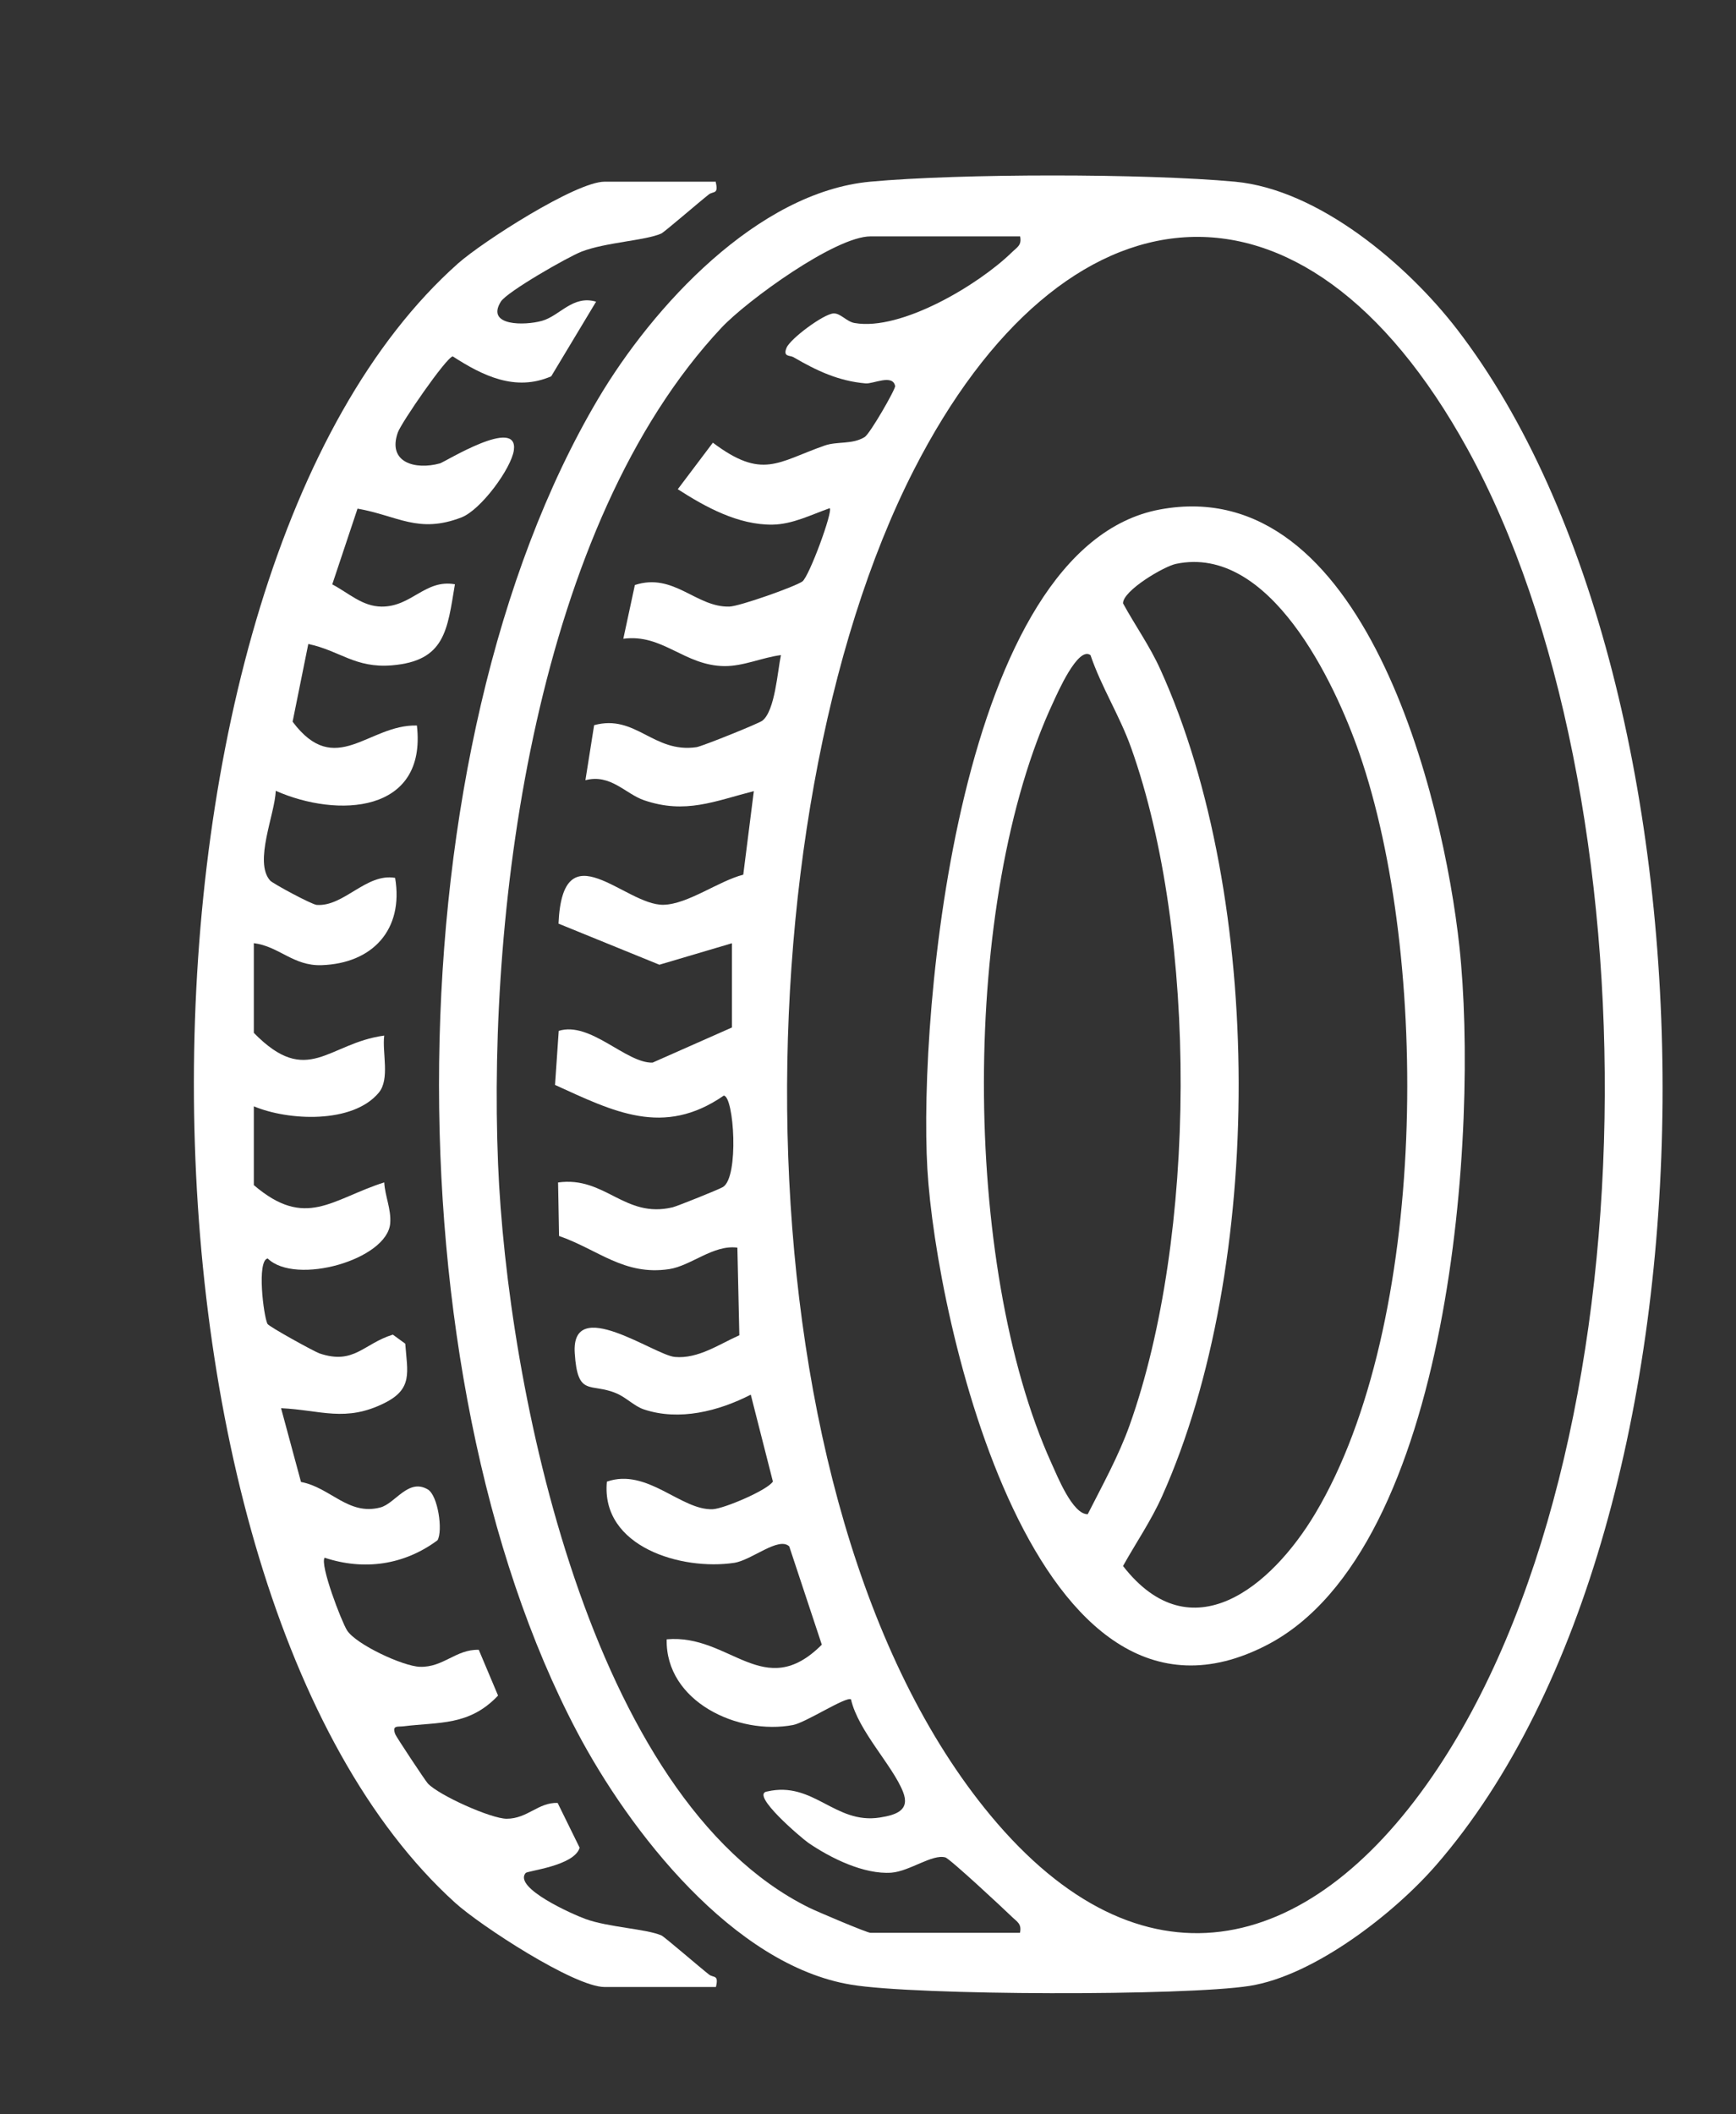
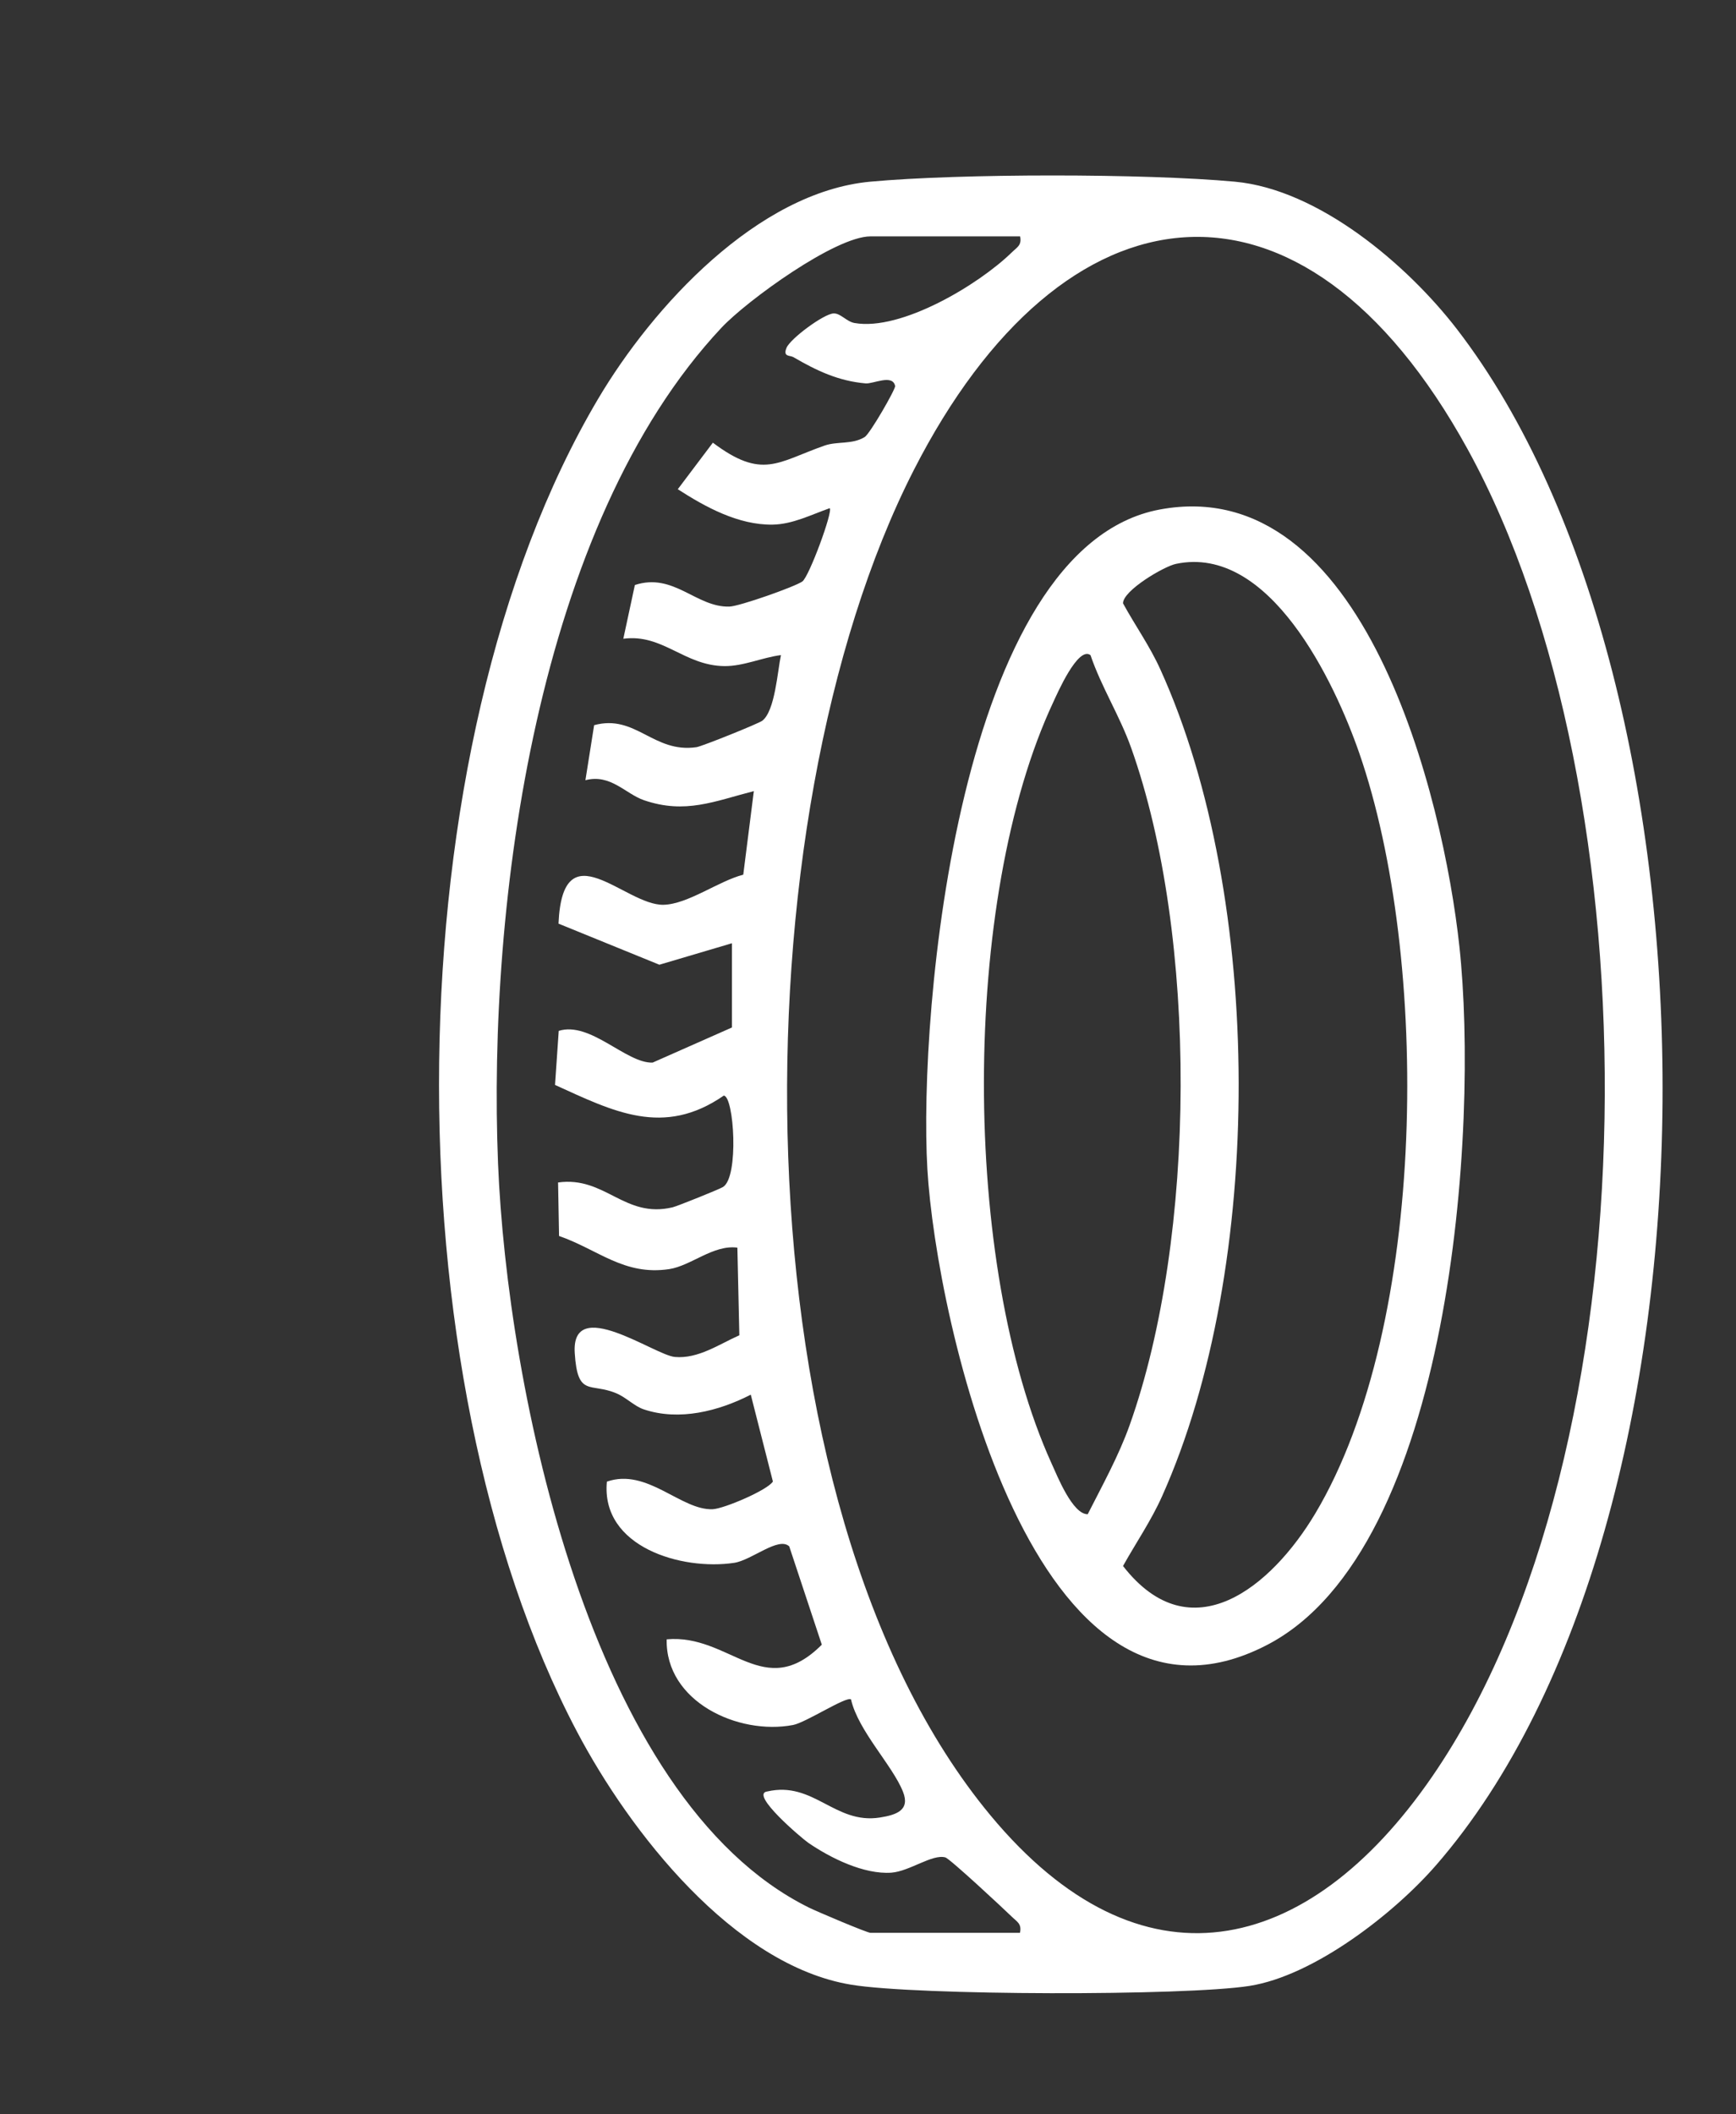
<svg xmlns="http://www.w3.org/2000/svg" id="Vrstva_1" version="1.1" viewBox="0 0 159.36 194">
  <rect x="0" y="0" width="159.36" height="194" fill="#333333" stroke="none" />
  <defs>
    <style>
      .st0, .st1 {
        fill: #fff;
      }

      .st1 {
        display: none;
      }
    </style>
  </defs>
  <g id="TEssCI.tif">
    <g>
      <path class="st1" d="M176.92-32.2v232H-26.08V-32.2h203ZM65.7,16.7h-10.22c-2.64,0-11.22,5.51-13.45,7.5-32.32,28.72-32.26,121.46-.27,150.42,2.29,2.07,10.95,7.73,13.72,7.73h10.22c.28-1.16-.21-.82-.63-1.14-.81-.63-4.11-3.48-4.37-3.59-1.36-.6-4.9-.76-6.97-1.51-1.16-.43-6.64-2.85-5.5-4.22.18-.21,4.47-.65,4.96-2.32l-2.02-4.11c-1.78-.07-2.76,1.45-4.68,1.45-1.44,0-6.26-2.18-7.24-3.24-.24-.26-2.88-4.25-2.98-4.5-.34-.86.22-.68.73-.74,3.27-.41,6.05-.02,8.7-2.82l-1.77-4.2c-2.1-.06-3.22,1.62-5.4,1.56-1.57-.04-5.87-2.05-6.69-3.34-.52-.82-2.52-6.04-2.06-6.67,3.63,1.2,7.31.67,10.36-1.6.51-.87.05-4.09-.88-4.66-1.81-1.07-3,1.29-4.37,1.65-2.94.78-4.59-1.84-7.28-2.34l-1.83-6.77c3.64.18,5.92,1.33,9.51-.48,2.59-1.3,2.09-2.81,1.89-5.44l-1.14-.83c-2.71.84-3.56,2.81-6.74,1.72-.49-.17-4.65-2.46-4.77-2.71-.35-.73-.98-5.8.02-6,2.57,2.5,11,.11,11.25-3.23.1-1.3-.48-2.48-.55-3.75-4.84,1.55-7.2,4.33-11.97.25v-7.23c3.17,1.33,9.08,1.62,11.47-1.25,1.04-1.25.3-3.66.5-5.24-5.18.7-7.03,4.8-11.97-.25v-8.23c2.31.29,3.62,2.11,6.22,2.02,4.69-.16,7.54-3.27,6.75-8.01-2.65-.46-4.71,2.67-7.2,2.48-.47-.03-4.03-1.96-4.27-2.23-1.53-1.71.46-6.15.51-8.24,5.67,2.51,13.89,2.09,12.96-5.99-4.44-.12-7.47,4.91-11.41-.35l1.44-7.13c2.91.6,4.28,2.23,7.66,1.96,4.91-.4,5.1-3.24,5.8-7.44-2.75-.48-3.96,2.07-6.74,2.05-1.78-.02-3-1.24-4.52-2.04l2.32-6.95c3.7.65,5.57,2.33,9.53.81,1.8-.69,4.59-4.5,4.82-6.17.43-3.14-6.35,1.09-6.79,1.21-2.25.61-4.84-.07-3.86-2.84.32-.9,4.42-6.87,5.04-6.98,2.73,1.77,5.74,3.26,9.04,1.83l4.12-6.85c-2.15-.63-3.32,1.29-4.97,1.76-1.56.44-5.19.5-3.77-1.77.56-.9,6.11-4.08,7.4-4.58,2.23-.86,5.85-1.01,7.32-1.66.26-.11,3.56-2.96,4.37-3.59.42-.32.91.02.63-1.14l.02-.03h0ZM131.82,171.15c27.55-31.68,27.25-108.06,1.91-140.94-4.54-5.89-12.66-12.83-20.39-13.53-8.27-.76-25.19-.76-33.46,0-10.36.95-19.98,11.48-24.98,19.92-19.01,32.09-19.27,89.48-1.94,122.31,4.81,9.12,14.35,21.43,25.17,23.21,6.04.99,30.52,1.05,36.56.11s13.28-6.65,17.12-11.07h0Z" />
      <path class="st0" d="M131.82,171.15c-3.84,4.42-11.19,10.14-17.12,11.07s-30.53.89-36.56-.11c-10.82-1.78-20.36-14.09-25.17-23.21-17.33-32.83-17.07-90.22,1.94-122.31,5-8.44,14.62-18.96,24.98-19.92,8.27-.76,25.19-.76,33.46,0,7.72.71,15.85,7.64,20.39,13.53,25.34,32.88,25.63,109.26-1.91,140.94h0ZM93.63,21.69h-13.72c-3.23,0-11.34,5.89-13.68,8.38-16.96,18.08-21.48,52.8-20.51,76.71.83,20.39,8.38,58.27,28.53,68.25.77.38,5.35,2.32,5.66,2.32h13.72c.18-.84-.27-1.01-.76-1.49-.75-.73-5.69-5.33-6.09-5.43-1.2-.33-3.27,1.27-4.95,1.4-2.52.18-5.59-1.34-7.63-2.74-.58-.4-5.43-4.5-3.77-4.71,4.26-.98,6.2,3.04,10.34,2.39,1.52-.24,2.8-.67,2.12-2.37-.96-2.42-4.11-5.58-4.77-8.47-.44-.3-4.15,2.13-5.32,2.35-5.04.96-11.72-2.15-11.6-7.86,5.8-.53,8.93,5.81,14.24.49l-2.99-9.02c-.98-.92-3.43,1.26-5.05,1.51-4.81.73-12.26-1.45-11.69-7.45,3.7-1.29,6.81,2.66,9.72,2.53,1.04-.05,5.03-1.75,5.52-2.54l-2.03-7.97c-2.95,1.51-6.56,2.44-9.82,1.35-.87-.29-1.61-1.09-2.51-1.47-2.4-1.02-3.57.4-3.83-3.7-.34-5.36,7.33.2,9.19.36,2.14.19,4.05-1.16,5.92-1.99l-.18-8.04c-2.21-.29-4.24,1.66-6.26,1.97-4.14.62-6.51-1.79-10.11-3.04l-.09-4.91c4.33-.6,6.08,3.33,10.51,2.28.45-.11,4.28-1.65,4.62-1.86,1.5-.89,1.02-8.34.08-8.39-5.54,3.83-10.12,1.46-15.49-.98l.34-4.96c2.9-.91,6.2,3,8.62,2.91l7.28-3.22v-7.73l-6.66,1.97-9.26-3.77c.38-8.77,6.1-1.65,9.64-1.73,2.24-.05,5.07-2.19,7.32-2.76l.97-7.67c-3.62.93-6.29,2.13-10.07.84-1.71-.58-3.08-2.45-5.39-1.84l.8-5.05c3.81-1.04,5.43,2.59,9.39,2.02.53-.08,5.74-2.18,6.05-2.43,1.17-.91,1.39-4.53,1.71-6.02-1.73.22-3.44,1.03-5.21,1.01-3.68-.05-5.65-2.99-9.26-2.51l1.06-4.93c3.56-1.17,5.62,2.06,8.67,1.98.93-.02,6.09-1.85,6.71-2.31s2.81-6.4,2.51-6.72c-1.69.59-3.4,1.48-5.26,1.51-3.13.04-6.15-1.61-8.69-3.25l3.22-4.27c4.55,3.42,5.94,1.78,10.24.27,1.19-.42,2.55-.08,3.7-.79.49-.31,2.85-4.41,2.79-4.68-.22-1.12-2.01-.18-2.71-.24-2.51-.22-4.5-1.17-6.63-2.41-.31-.18-.98,0-.63-.85s3.42-3.12,4.32-3.16c.64-.03,1.2.76,1.93.88,4.28.75,11.4-3.52,14.43-6.48.49-.48.94-.65.76-1.49v.02h-.01ZM90.93,166.58c13.75,16.55,29.08,13.06,40.52-3.54,20.61-29.91,20.54-90.44,3.27-121.83-15.19-27.6-37.15-24.87-50.83,1.91-16.39,32.08-16.71,94.87,7.04,123.46Z" />
-       <path class="st0" d="M65.7,16.7c.28,1.16-.21.82-.63,1.14-.81.63-4.11,3.48-4.37,3.59-1.47.65-5.1.8-7.32,1.66-1.28.5-6.83,3.68-7.4,4.58-1.42,2.27,2.21,2.21,3.77,1.77,1.65-.46,2.82-2.39,4.97-1.76l-4.12,6.85c-3.3,1.43-6.3-.06-9.04-1.83-.61.11-4.72,6.08-5.04,6.98-.98,2.77,1.61,3.46,3.86,2.84.44-.12,7.22-4.35,6.79-1.21-.23,1.66-3.02,5.48-4.82,6.17-3.96,1.52-5.83-.16-9.53-.81l-2.32,6.95c1.52.8,2.75,2.02,4.52,2.04,2.78.02,3.99-2.53,6.74-2.05-.7,4.2-.89,7.04-5.8,7.44-3.38.27-4.75-1.35-7.66-1.96l-1.44,7.13c3.94,5.26,6.96.23,11.41.35.93,8.08-7.29,8.5-12.96,5.99-.05,2.09-2.04,6.53-.51,8.24.24.27,3.8,2.19,4.27,2.23,2.5.18,4.55-2.94,7.2-2.48.8,4.74-2.06,7.85-6.75,8.01-2.6.09-3.9-1.73-6.22-2.02v8.23c4.94,5.05,6.79.95,11.97.25-.2,1.58.54,3.99-.5,5.24-2.39,2.87-8.3,2.58-11.47,1.25v7.23c4.77,4.08,7.13,1.3,11.97-.25.07,1.26.65,2.45.55,3.75-.26,3.34-8.69,5.74-11.25,3.23-1.01.2-.38,5.27-.02,6,.12.25,4.29,2.54,4.77,2.71,3.18,1.08,4.03-.88,6.74-1.72l1.14.83c.2,2.63.71,4.14-1.89,5.44-3.59,1.8-5.87.65-9.51.48l1.83,6.77c2.7.5,4.34,3.11,7.28,2.34,1.38-.36,2.57-2.72,4.37-1.65.93.57,1.39,3.79.88,4.66-3.06,2.27-6.73,2.8-10.36,1.6-.46.62,1.54,5.85,2.06,6.67.82,1.28,5.12,3.29,6.69,3.34,2.17.06,3.3-1.62,5.4-1.56l1.77,4.2c-2.65,2.8-5.42,2.41-8.7,2.82-.51.06-1.07-.12-.73.74.1.25,2.74,4.24,2.98,4.5.98,1.07,5.8,3.24,7.24,3.24,1.92,0,2.91-1.52,4.68-1.45l2.02,4.11c-.49,1.67-4.78,2.11-4.96,2.32-1.14,1.37,4.33,3.8,5.5,4.22,2.07.76,5.61.91,6.97,1.51.26.11,3.56,2.96,4.37,3.59.42.32.91-.02.63,1.14h-10.22c-2.78,0-11.43-5.65-13.72-7.73-31.99-28.96-32.05-121.7.27-150.42,2.23-1.98,10.82-7.5,13.45-7.5h10.22l-.02.03h0Z" />
-       <path class="st1" d="M90.93,166.58c-23.75-28.59-23.43-91.38-7.04-123.46,13.68-26.78,35.64-29.51,50.83-1.91,17.27,31.38,17.34,91.91-3.27,121.83-11.44,16.6-26.77,20.09-40.52,3.54ZM106.47,46.75c-18.47,3.44-22.17,46.11-21.34,60.52.8,13.77,9.79,54.8,31.21,43.65,16.94-8.83,19.42-47.51,17.63-64.06-1.47-13.63-8.73-43.6-27.5-40.11h0Z" />
-       <path class="st1" d="M93.63,21.69c.18.84-.27,1.01-.76,1.49-3.03,2.95-10.16,7.22-14.43,6.48-.74-.13-1.29-.91-1.93-.88-.9.04-3.98,2.34-4.32,3.16-.34.82.32.67.63.85,2.13,1.24,4.12,2.19,6.63,2.41.7.06,2.49-.88,2.71.24.05.27-2.3,4.38-2.79,4.68-1.15.72-2.51.38-3.7.79-4.3,1.51-5.69,3.15-10.24-.27l-3.22,4.27c2.55,1.64,5.56,3.29,8.69,3.25,1.85-.03,3.57-.92,5.26-1.51.3.32-1.87,6.24-2.51,6.72s-5.78,2.28-6.71,2.31c-3.05.08-5.12-3.15-8.67-1.98l-1.06,4.93c3.6-.48,5.58,2.45,9.26,2.51,1.77.03,3.48-.79,5.21-1.01-.31,1.49-.54,5.11-1.71,6.02-.31.25-5.52,2.35-6.05,2.43-3.97.57-5.58-3.06-9.39-2.02l-.8,5.05c2.31-.6,3.68,1.27,5.39,1.84,3.78,1.28,6.45.09,10.07-.84l-.97,7.67c-2.24.57-5.08,2.71-7.32,2.76-3.54.08-9.26-7.04-9.64,1.73l9.26,3.77,6.66-1.97v7.73l-7.28,3.22c-2.42.09-5.72-3.82-8.62-2.91l-.34,4.96c5.37,2.44,9.96,4.81,15.49.98.94.05,1.42,7.5-.08,8.39-.35.21-4.17,1.75-4.62,1.86-4.44,1.05-6.19-2.88-10.51-2.28l.09,4.91c3.6,1.25,5.97,3.66,10.11,3.04,2.03-.3,4.06-2.25,6.26-1.97l.18,8.04c-1.87.83-3.78,2.18-5.92,1.99-1.85-.16-9.52-5.72-9.19-.36.26,4.1,1.43,2.68,3.83,3.7.91.38,1.65,1.19,2.51,1.47,3.26,1.08,6.87.16,9.82-1.35l2.03,7.97c-.49.78-4.48,2.49-5.52,2.54-2.91.13-6.01-3.82-9.72-2.53-.57,6,6.88,8.18,11.69,7.45,1.63-.25,4.07-2.43,5.05-1.51l2.99,9.02c-5.31,5.32-8.44-1.02-14.24-.49-.11,5.71,6.57,8.82,11.6,7.86,1.17-.22,4.88-2.65,5.32-2.35.66,2.89,3.81,6.06,4.77,8.47.68,1.7-.6,2.13-2.12,2.37-4.14.65-6.08-3.37-10.34-2.39-1.66.22,3.18,4.31,3.77,4.71,2.04,1.4,5.11,2.92,7.63,2.74,1.68-.12,3.75-1.72,4.95-1.4.39.11,5.34,4.7,6.09,5.43.49.48.94.65.76,1.49h-13.72c-.31,0-4.89-1.94-5.66-2.32-20.15-9.98-27.71-47.86-28.53-68.25-.97-23.9,3.55-58.63,20.51-76.71,2.34-2.49,10.45-8.38,13.68-8.38h13.72v-.02h.01Z" />
+       <path class="st1" d="M93.63,21.69c.18.84-.27,1.01-.76,1.49-3.03,2.95-10.16,7.22-14.43,6.48-.74-.13-1.29-.91-1.93-.88-.9.04-3.98,2.34-4.32,3.16-.34.82.32.67.63.85,2.13,1.24,4.12,2.19,6.63,2.41.7.06,2.49-.88,2.71.24.05.27-2.3,4.38-2.79,4.68-1.15.72-2.51.38-3.7.79-4.3,1.51-5.69,3.15-10.24-.27l-3.22,4.27c2.55,1.64,5.56,3.29,8.69,3.25,1.85-.03,3.57-.92,5.26-1.51.3.32-1.87,6.24-2.51,6.72s-5.78,2.28-6.71,2.31c-3.05.08-5.12-3.15-8.67-1.98l-1.06,4.93c3.6-.48,5.58,2.45,9.26,2.51,1.77.03,3.48-.79,5.21-1.01-.31,1.49-.54,5.11-1.71,6.02-.31.25-5.52,2.35-6.05,2.43-3.97.57-5.58-3.06-9.39-2.02l-.8,5.05c2.31-.6,3.68,1.27,5.39,1.84,3.78,1.28,6.45.09,10.07-.84l-.97,7.67c-2.24.57-5.08,2.71-7.32,2.76-3.54.08-9.26-7.04-9.64,1.73l9.26,3.77,6.66-1.97v7.73l-7.28,3.22c-2.42.09-5.72-3.82-8.62-2.91l-.34,4.96c5.37,2.44,9.96,4.81,15.49.98.94.05,1.42,7.5-.08,8.39-.35.21-4.17,1.75-4.62,1.86-4.44,1.05-6.19-2.88-10.51-2.28l.09,4.91c3.6,1.25,5.97,3.66,10.11,3.04,2.03-.3,4.06-2.25,6.26-1.97l.18,8.04c-1.87.83-3.78,2.18-5.92,1.99-1.85-.16-9.52-5.72-9.19-.36.26,4.1,1.43,2.68,3.83,3.7.91.38,1.65,1.19,2.51,1.47,3.26,1.08,6.87.16,9.82-1.35l2.03,7.97c-.49.78-4.48,2.49-5.52,2.54-2.91.13-6.01-3.82-9.72-2.53-.57,6,6.88,8.18,11.69,7.45,1.63-.25,4.07-2.43,5.05-1.51l2.99,9.02c-5.31,5.32-8.44-1.02-14.24-.49-.11,5.71,6.57,8.82,11.6,7.86,1.17-.22,4.88-2.65,5.32-2.35.66,2.89,3.81,6.06,4.77,8.47.68,1.7-.6,2.13-2.12,2.37-4.14.65-6.08-3.37-10.34-2.39-1.66.22,3.18,4.31,3.77,4.71,2.04,1.4,5.11,2.92,7.63,2.74,1.68-.12,3.75-1.72,4.95-1.4.39.11,5.34,4.7,6.09,5.43.49.48.94.65.76,1.49c-.31,0-4.89-1.94-5.66-2.32-20.15-9.98-27.71-47.86-28.53-68.25-.97-23.9,3.55-58.63,20.51-76.71,2.34-2.49,10.45-8.38,13.68-8.38h13.72v-.02h.01Z" />
      <path class="st0" d="M106.47,46.75c18.77-3.5,26.03,26.47,27.5,40.11,1.79,16.55-.69,55.24-17.63,64.06-21.41,11.15-30.41-29.88-31.21-43.65-.83-14.41,2.87-57.08,21.34-60.52ZM107.95,51.74c-1.11.23-4.87,2.45-4.86,3.62,1.12,2.05,2.46,3.92,3.43,6.07,9.53,20.99,9.58,54.83.16,75.85-1.01,2.26-2.39,4.26-3.59,6.41,6.26,8.05,13.64,1.9,17.65-4.82,10.36-17.36,10.54-51,4.04-69.76-2.28-6.57-8.24-19.18-16.83-17.37h0ZM100.1,60.11c-1.15-.85-3.07,3.58-3.41,4.31-8.5,18.14-8.43,51.65-.16,69.86.53,1.16,1.93,4.68,3.32,4.66,1.33-2.62,2.85-5.37,3.84-8.15,6.16-17.26,6.3-44.92.14-62.19-1.05-2.94-2.73-5.56-3.73-8.5h0Z" />
      <path class="st1" d="M107.95,51.74c8.59-1.81,14.55,10.8,16.83,17.37,6.5,18.76,6.33,52.4-4.04,69.76-4.01,6.71-11.38,12.87-17.65,4.82,1.2-2.15,2.57-4.15,3.59-6.41,9.43-21.03,9.37-54.86-.16-75.85-.97-2.14-2.31-4.01-3.43-6.07-.01-1.17,3.75-3.38,4.86-3.62Z" />
      <path class="st1" d="M100.1,60.11c1,2.94,2.68,5.56,3.73,8.5,6.16,17.27,6.02,44.93-.14,62.19-.99,2.78-2.51,5.53-3.84,8.15-1.39.02-2.8-3.5-3.32-4.66-8.27-18.22-8.34-51.73.16-69.86.34-.73,2.26-5.16,3.41-4.31h0Z" />
    </g>
  </g>
</svg>